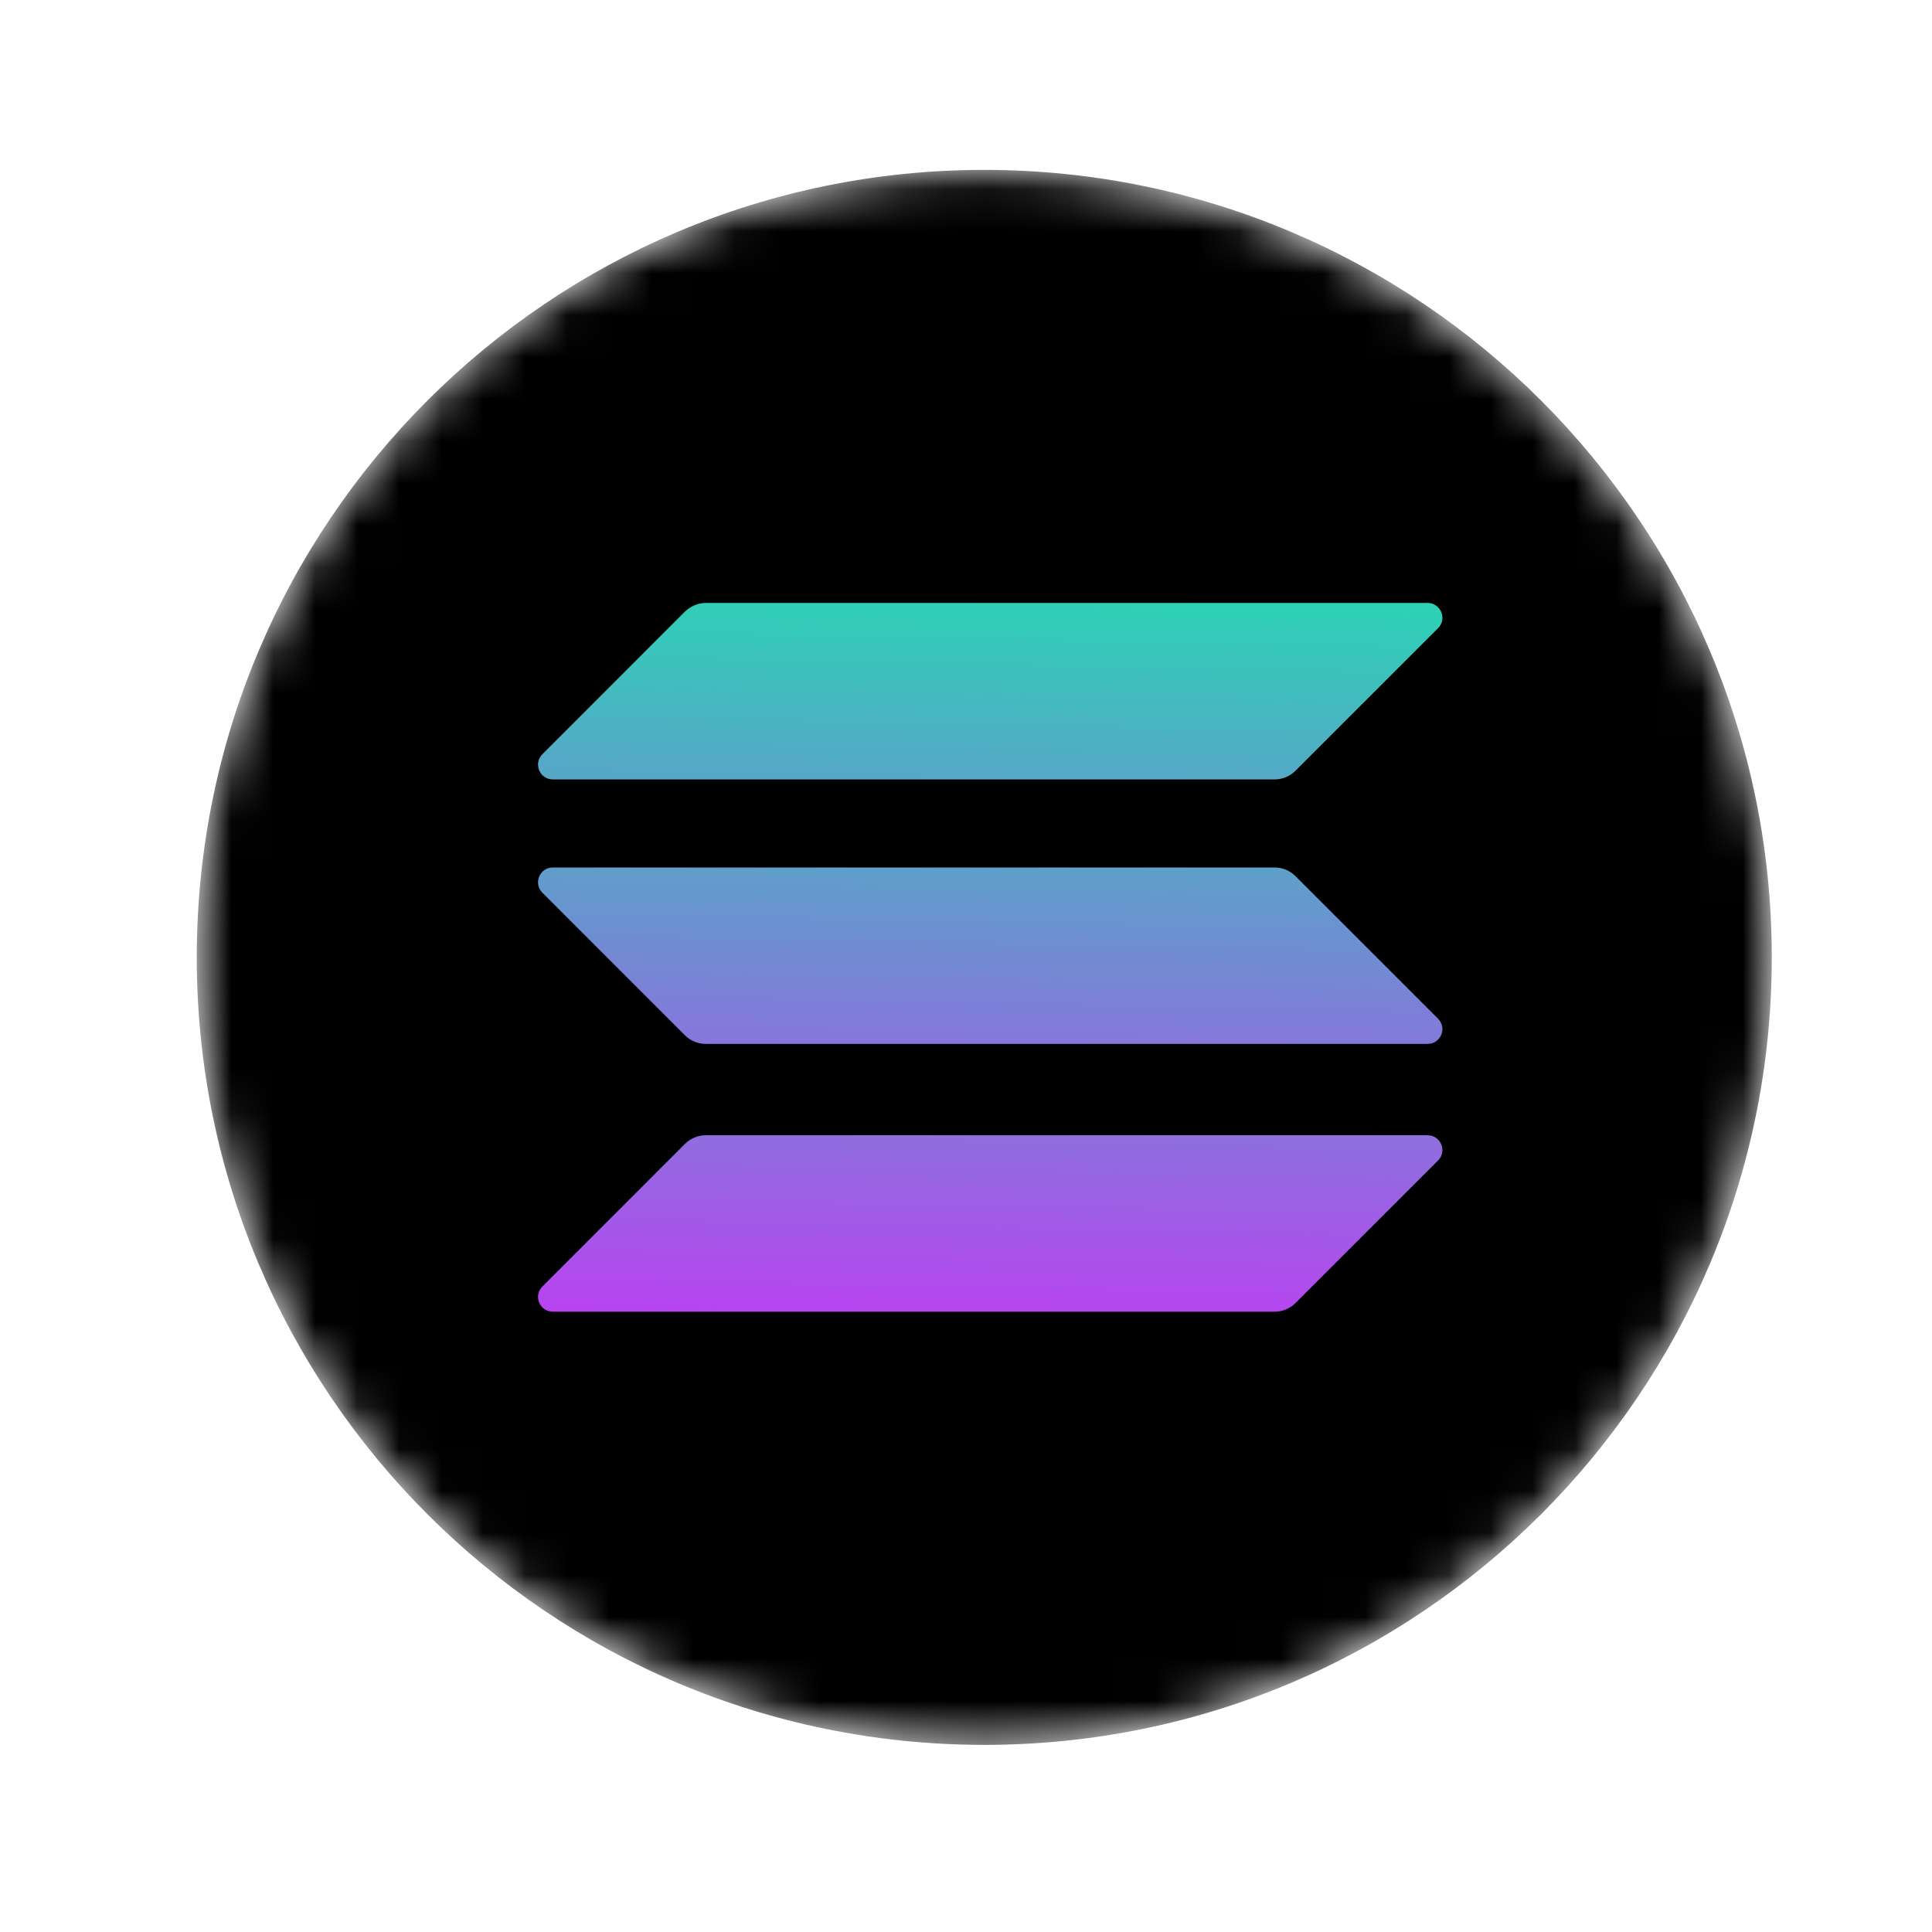
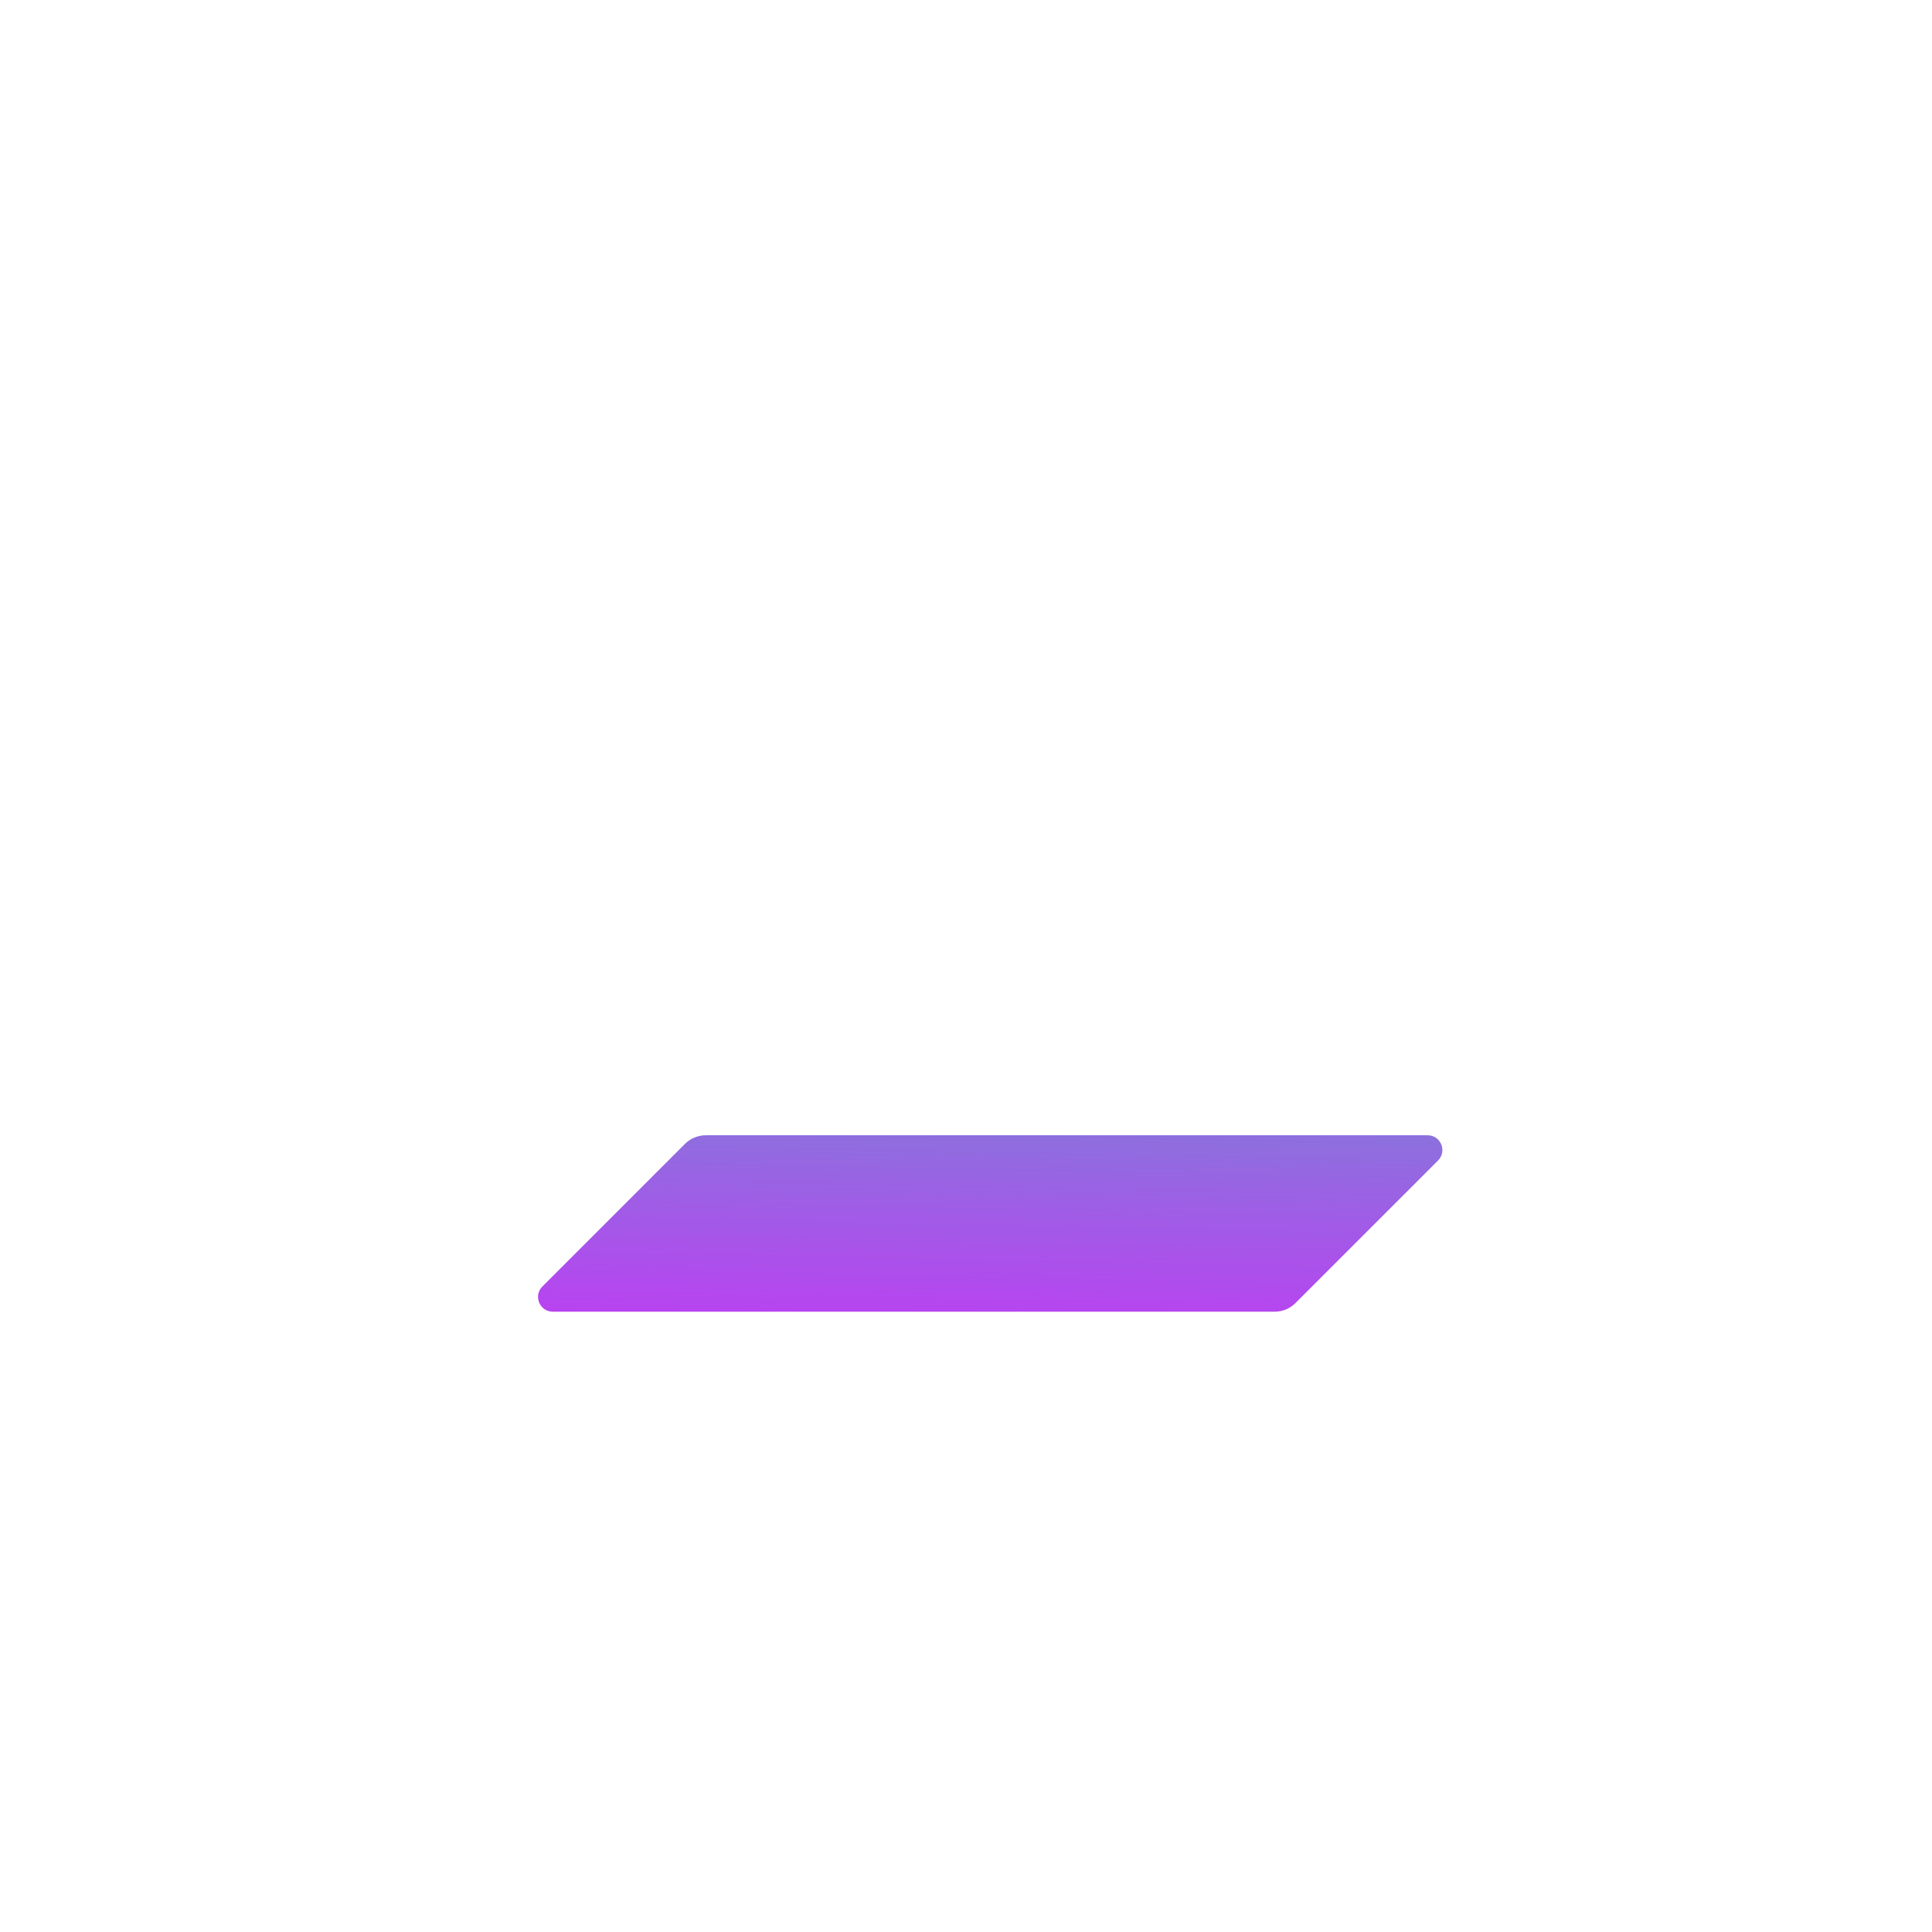
<svg xmlns="http://www.w3.org/2000/svg" width="46" height="46" viewBox="0 0 46 46" fill="none">
  <mask id="mask0_84_432" style="mask-type:luminance" maskUnits="userSpaceOnUse" x="4" y="4" width="39" height="38">
    <path d="M42.185 22.795C42.185 12.44 33.79 4.045 23.435 4.045C13.079 4.045 4.685 12.44 4.685 22.795C4.685 33.15 13.079 41.545 23.435 41.545C33.79 41.545 42.185 33.15 42.185 22.795Z" fill="white" />
  </mask>
  <g mask="url(#mask0_84_432)">
-     <path d="M23.435 41.545C33.79 41.545 42.185 33.15 42.185 22.795C42.185 12.44 33.79 4.045 23.435 4.045C13.079 4.045 4.685 12.44 4.685 22.795C4.685 33.15 13.079 41.545 23.435 41.545Z" fill="black" />
    <path d="M16.308 27.236C16.438 27.106 16.617 27.03 16.806 27.03H33.99C34.304 27.03 34.461 27.409 34.239 27.631L30.844 31.026C30.714 31.156 30.536 31.231 30.346 31.231H13.163C12.849 31.231 12.692 30.852 12.914 30.631L16.308 27.236Z" fill="url(#paint0_linear_84_432)" />
-     <path d="M16.308 14.562C16.444 14.432 16.622 14.356 16.806 14.356H33.99C34.304 14.356 34.461 14.735 34.239 14.957L30.844 18.352C30.714 18.482 30.536 18.558 30.346 18.558H13.163C12.849 18.558 12.692 18.179 12.914 17.957L16.308 14.562Z" fill="url(#paint1_linear_84_432)" />
-     <path d="M30.844 20.86C30.714 20.73 30.536 20.654 30.346 20.654H13.163C12.849 20.654 12.692 21.033 12.914 21.255L16.308 24.65C16.438 24.78 16.617 24.855 16.806 24.855H33.99C34.304 24.855 34.461 24.476 34.239 24.254L30.844 20.86Z" fill="url(#paint2_linear_84_432)" />
  </g>
  <defs>
    <linearGradient id="paint0_linear_84_432" x1="-26.028" y1="11.168" x2="-26.486" y2="34.175" gradientUnits="userSpaceOnUse">
      <stop stop-color="#00FFA3" />
      <stop offset="1" stop-color="#DC1FFF" />
    </linearGradient>
    <linearGradient id="paint1_linear_84_432" x1="-31.228" y1="8.454" x2="-31.685" y2="31.46" gradientUnits="userSpaceOnUse">
      <stop stop-color="#00FFA3" />
      <stop offset="1" stop-color="#DC1FFF" />
    </linearGradient>
    <linearGradient id="paint2_linear_84_432" x1="-28.645" y1="9.804" x2="-29.102" y2="32.81" gradientUnits="userSpaceOnUse">
      <stop stop-color="#00FFA3" />
      <stop offset="1" stop-color="#DC1FFF" />
    </linearGradient>
  </defs>
</svg>